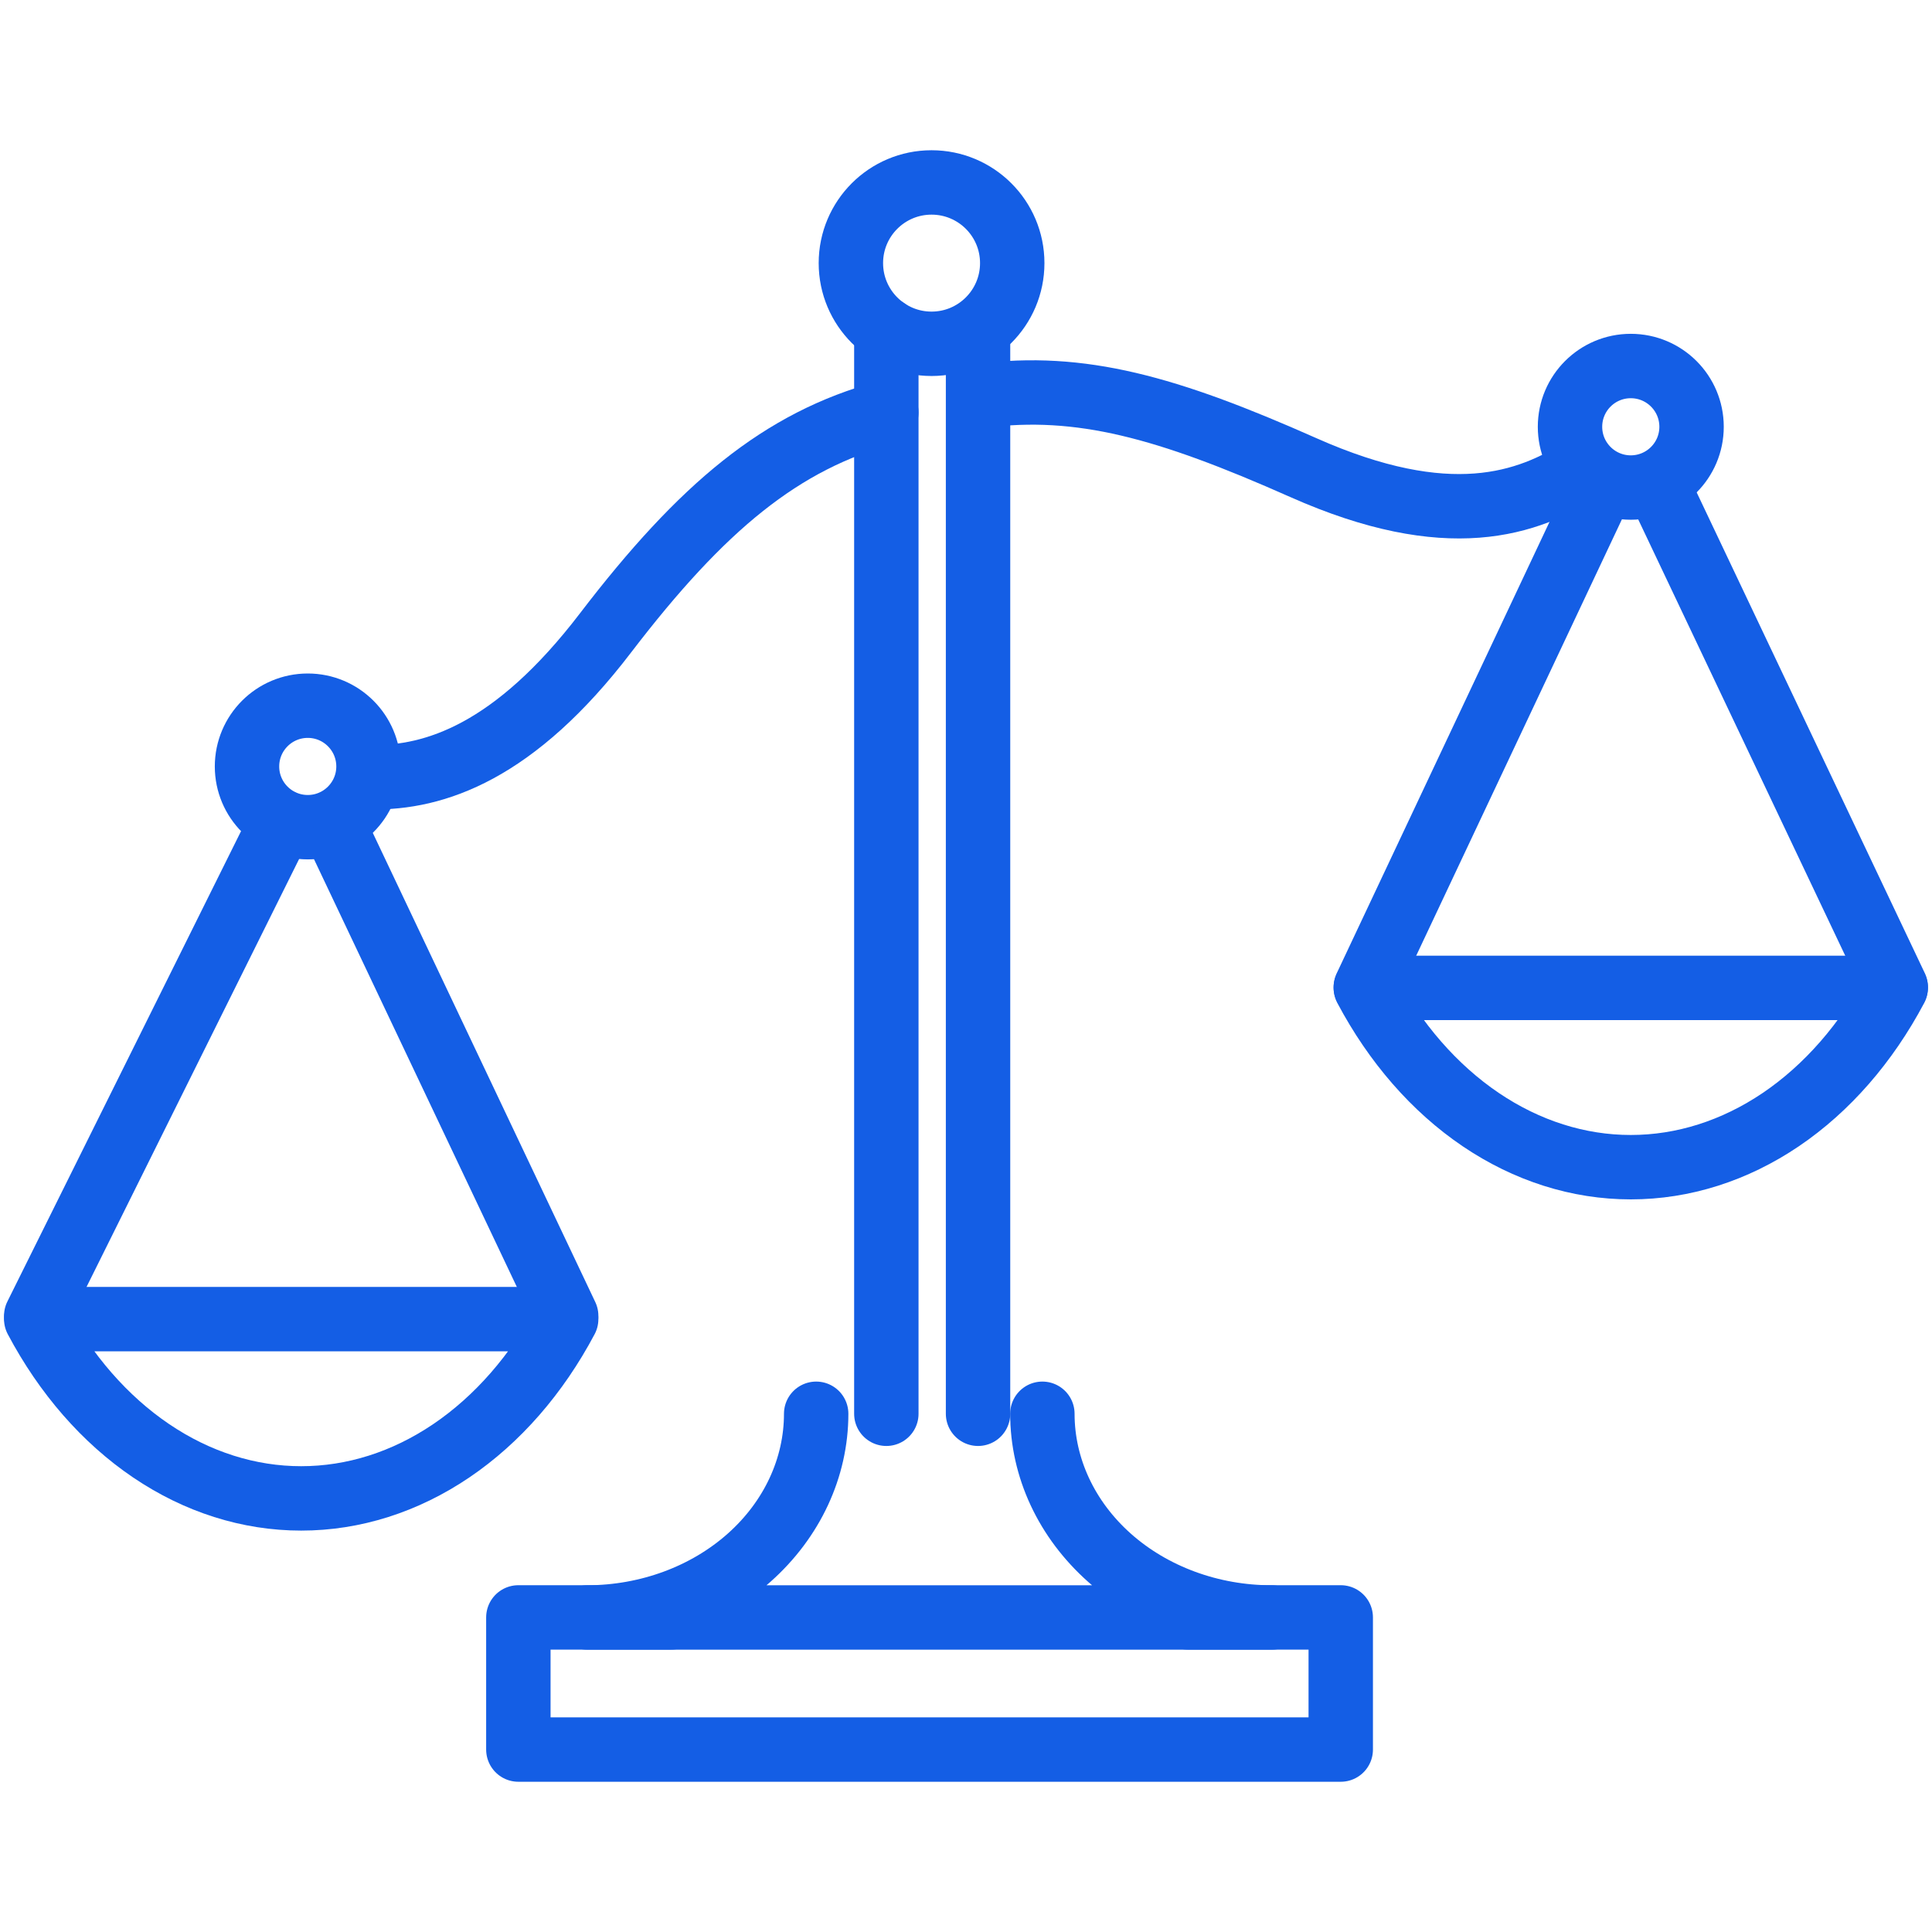
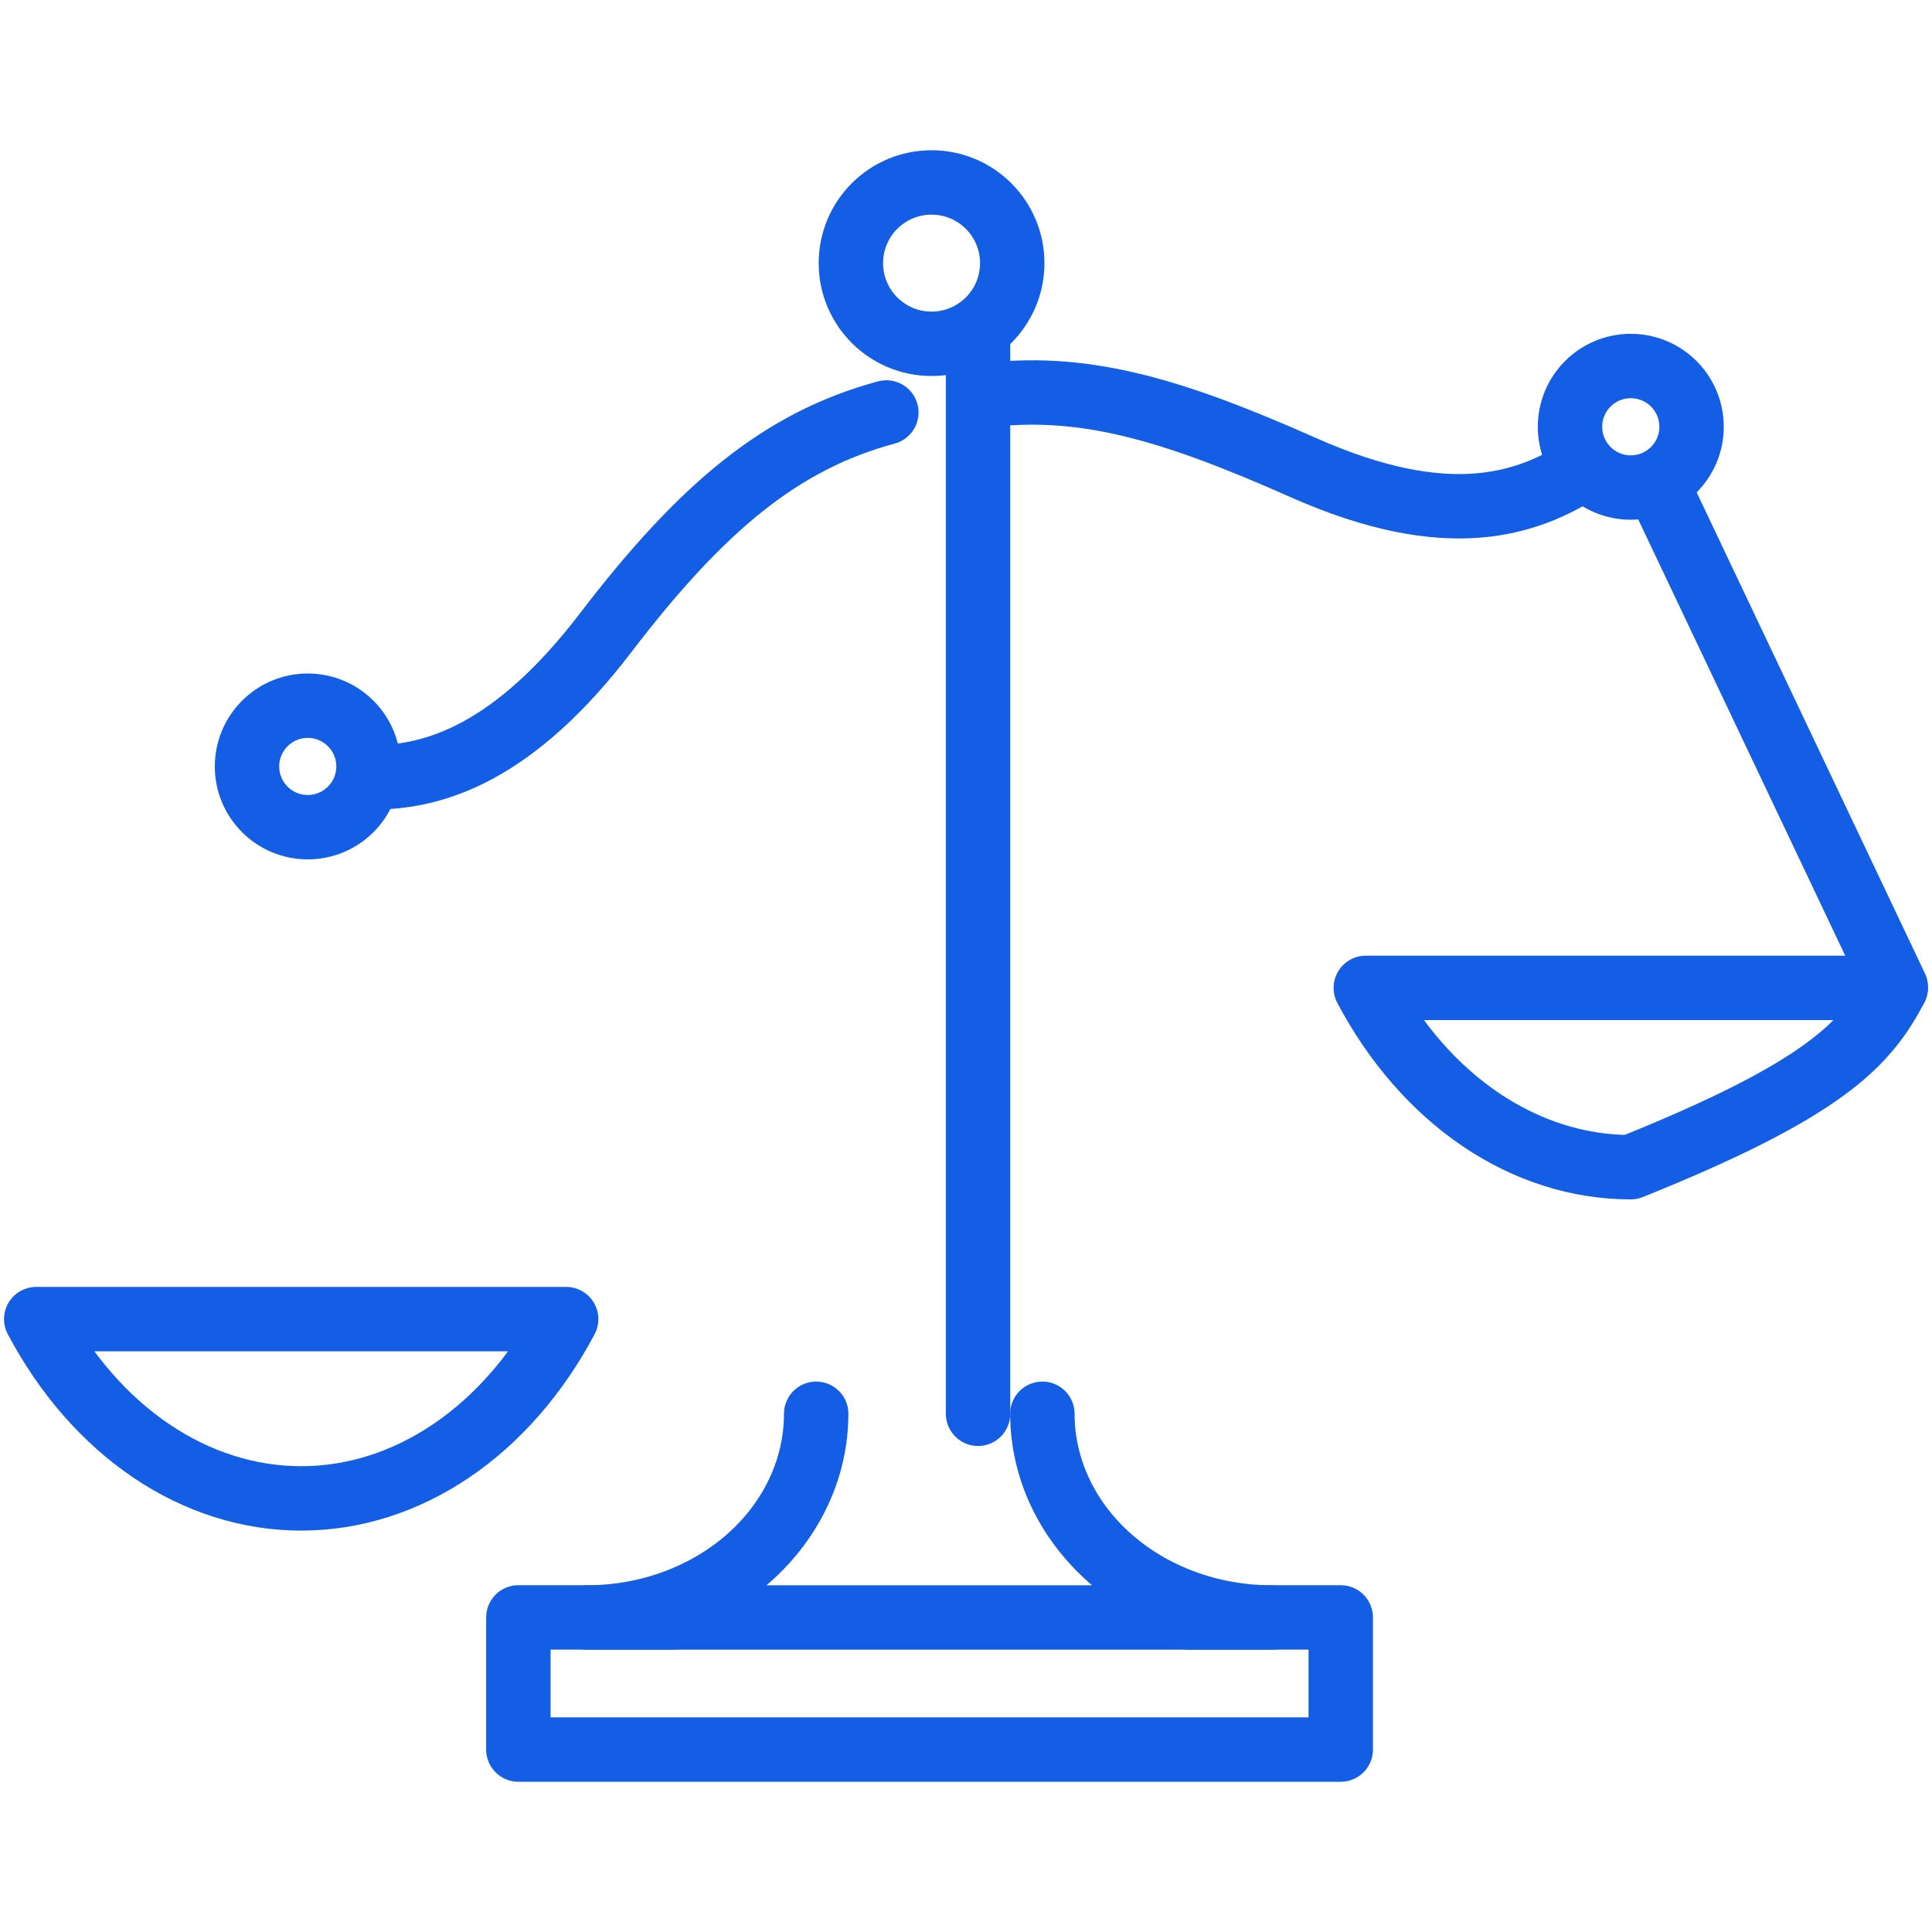
<svg xmlns="http://www.w3.org/2000/svg" width="60" height="60" viewBox="0 0 60 60" fill="none">
  <path d="M28.93 10.677C30.314 10.677 31.436 9.555 31.436 8.171C31.436 6.787 30.314 5.666 28.93 5.666C27.546 5.666 26.425 6.787 26.425 8.171C26.425 9.555 27.546 10.677 28.93 10.677Z" stroke="#145EE5" stroke-width="2" stroke-linecap="round" stroke-linejoin="round" />
  <path d="M30.374 43.906V10.246" stroke="#145EE5" stroke-width="2" stroke-linecap="round" stroke-linejoin="round" />
-   <path d="M27.526 10.246V43.906" stroke="#145EE5" stroke-width="2" stroke-linecap="round" stroke-linejoin="round" />
  <path d="M25.347 43.906C25.347 45.581 24.599 47.188 23.267 48.374C21.935 49.559 20.127 50.228 18.241 50.232H39.496C37.607 50.232 35.795 49.566 34.459 48.38C33.123 47.193 32.372 45.584 32.372 43.906" stroke="#145EE5" stroke-width="2" stroke-linecap="round" stroke-linejoin="round" />
  <path d="M20.841 50.23H16.098V54.334H41.638V50.23H36.895" stroke="#145EE5" stroke-width="2" stroke-linecap="round" stroke-linejoin="round" />
  <path d="M27.526 12.81C24.268 13.687 21.8 15.742 18.813 19.645C15.974 23.365 13.495 24.166 11.527 24.138" stroke="#145EE5" stroke-width="2" stroke-linecap="round" stroke-linejoin="round" />
  <path d="M9.558 25.689C10.599 25.689 11.444 24.844 11.444 23.803C11.444 22.761 10.599 21.916 9.558 21.916C8.516 21.916 7.671 22.761 7.671 23.803C7.671 24.844 8.516 25.689 9.558 25.689Z" stroke="#145EE5" stroke-width="2" stroke-linecap="round" stroke-linejoin="round" />
  <path d="M1.125 40.966C2.034 42.681 3.259 44.085 4.694 45.056C6.129 46.027 7.729 46.534 9.354 46.534C10.979 46.534 12.579 46.027 14.014 45.056C15.449 44.085 16.674 42.681 17.583 40.966H1.134" stroke="#145EE5" stroke-width="2" stroke-linecap="round" stroke-linejoin="round" />
-   <path d="M17.583 40.864L10.318 25.544" stroke="#145EE5" stroke-width="2" stroke-linecap="round" stroke-linejoin="round" />
-   <path d="M1.125 40.864L8.749 25.517" stroke="#145EE5" stroke-width="2" stroke-linecap="round" stroke-linejoin="round" />
-   <path d="M42.416 30.68C43.325 32.395 44.55 33.799 45.985 34.77C47.42 35.74 49.02 36.248 50.645 36.248C52.27 36.248 53.87 35.74 55.305 34.77C56.739 33.799 57.965 32.395 58.874 30.68H42.525" stroke="#145EE5" stroke-width="2" stroke-linecap="round" stroke-linejoin="round" />
+   <path d="M42.416 30.68C43.325 32.395 44.55 33.799 45.985 34.77C47.42 35.74 49.02 36.248 50.645 36.248C56.739 33.799 57.965 32.395 58.874 30.68H42.525" stroke="#145EE5" stroke-width="2" stroke-linecap="round" stroke-linejoin="round" />
  <path d="M58.875 30.655L51.483 15.077" stroke="#145EE5" stroke-width="2" stroke-linecap="round" stroke-linejoin="round" />
-   <path d="M42.416 30.656L49.809 14.973" stroke="#145EE5" stroke-width="2" stroke-linecap="round" stroke-linejoin="round" />
  <path d="M30.478 12.291C33.561 11.898 36.237 12.639 40.472 14.52C44.98 16.524 47.443 15.663 49.196 14.531" stroke="#145EE5" stroke-width="2" stroke-linecap="round" stroke-linejoin="round" />
  <path d="M50.645 15.141C51.688 15.141 52.533 14.296 52.533 13.254C52.533 12.212 51.688 11.367 50.645 11.367C49.603 11.367 48.758 12.212 48.758 13.254C48.758 14.296 49.603 15.141 50.645 15.141Z" stroke="#145EE5" stroke-width="2" stroke-linecap="round" stroke-linejoin="round" />
</svg>